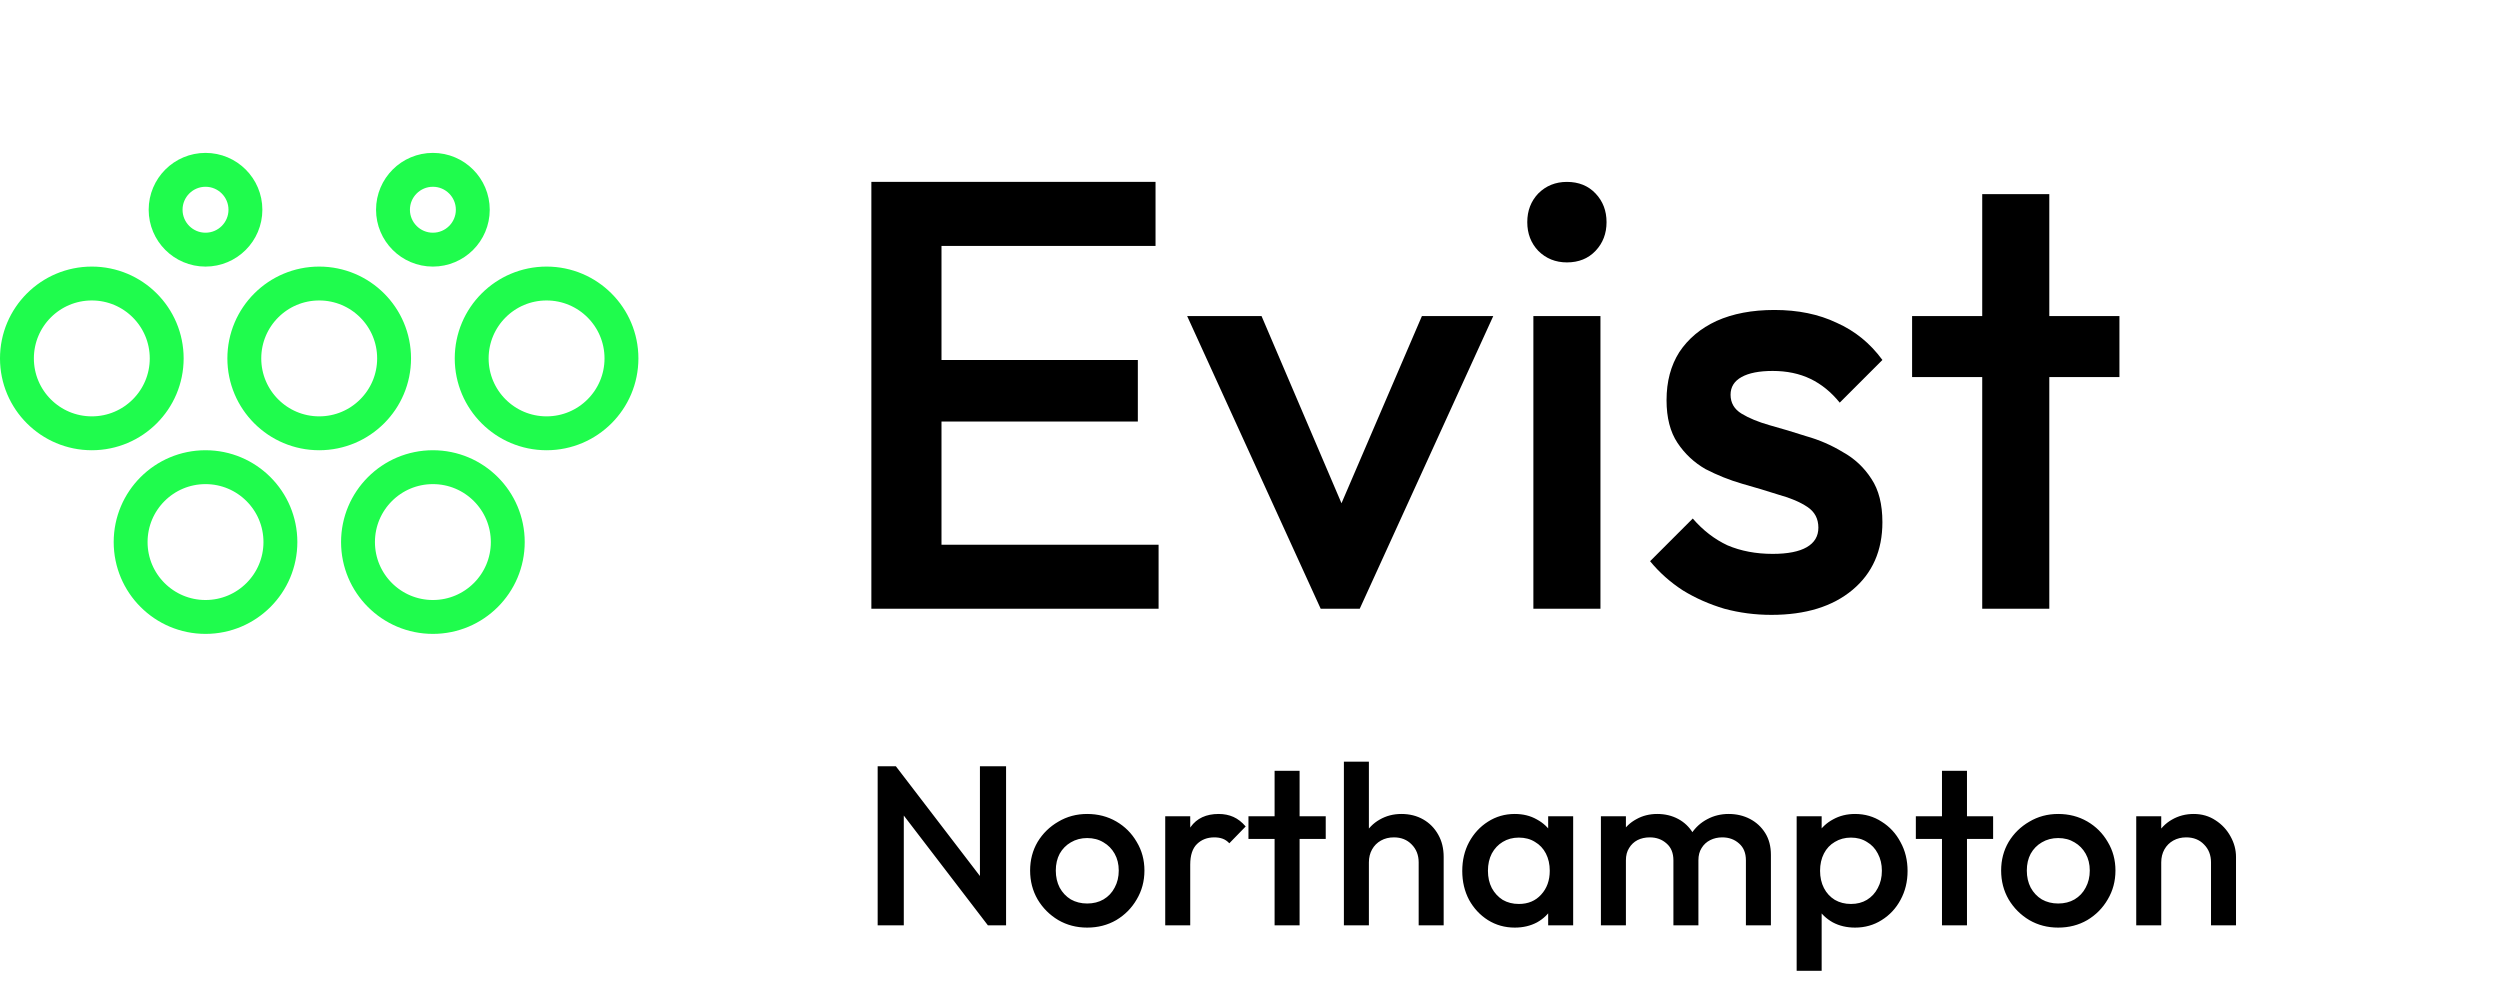
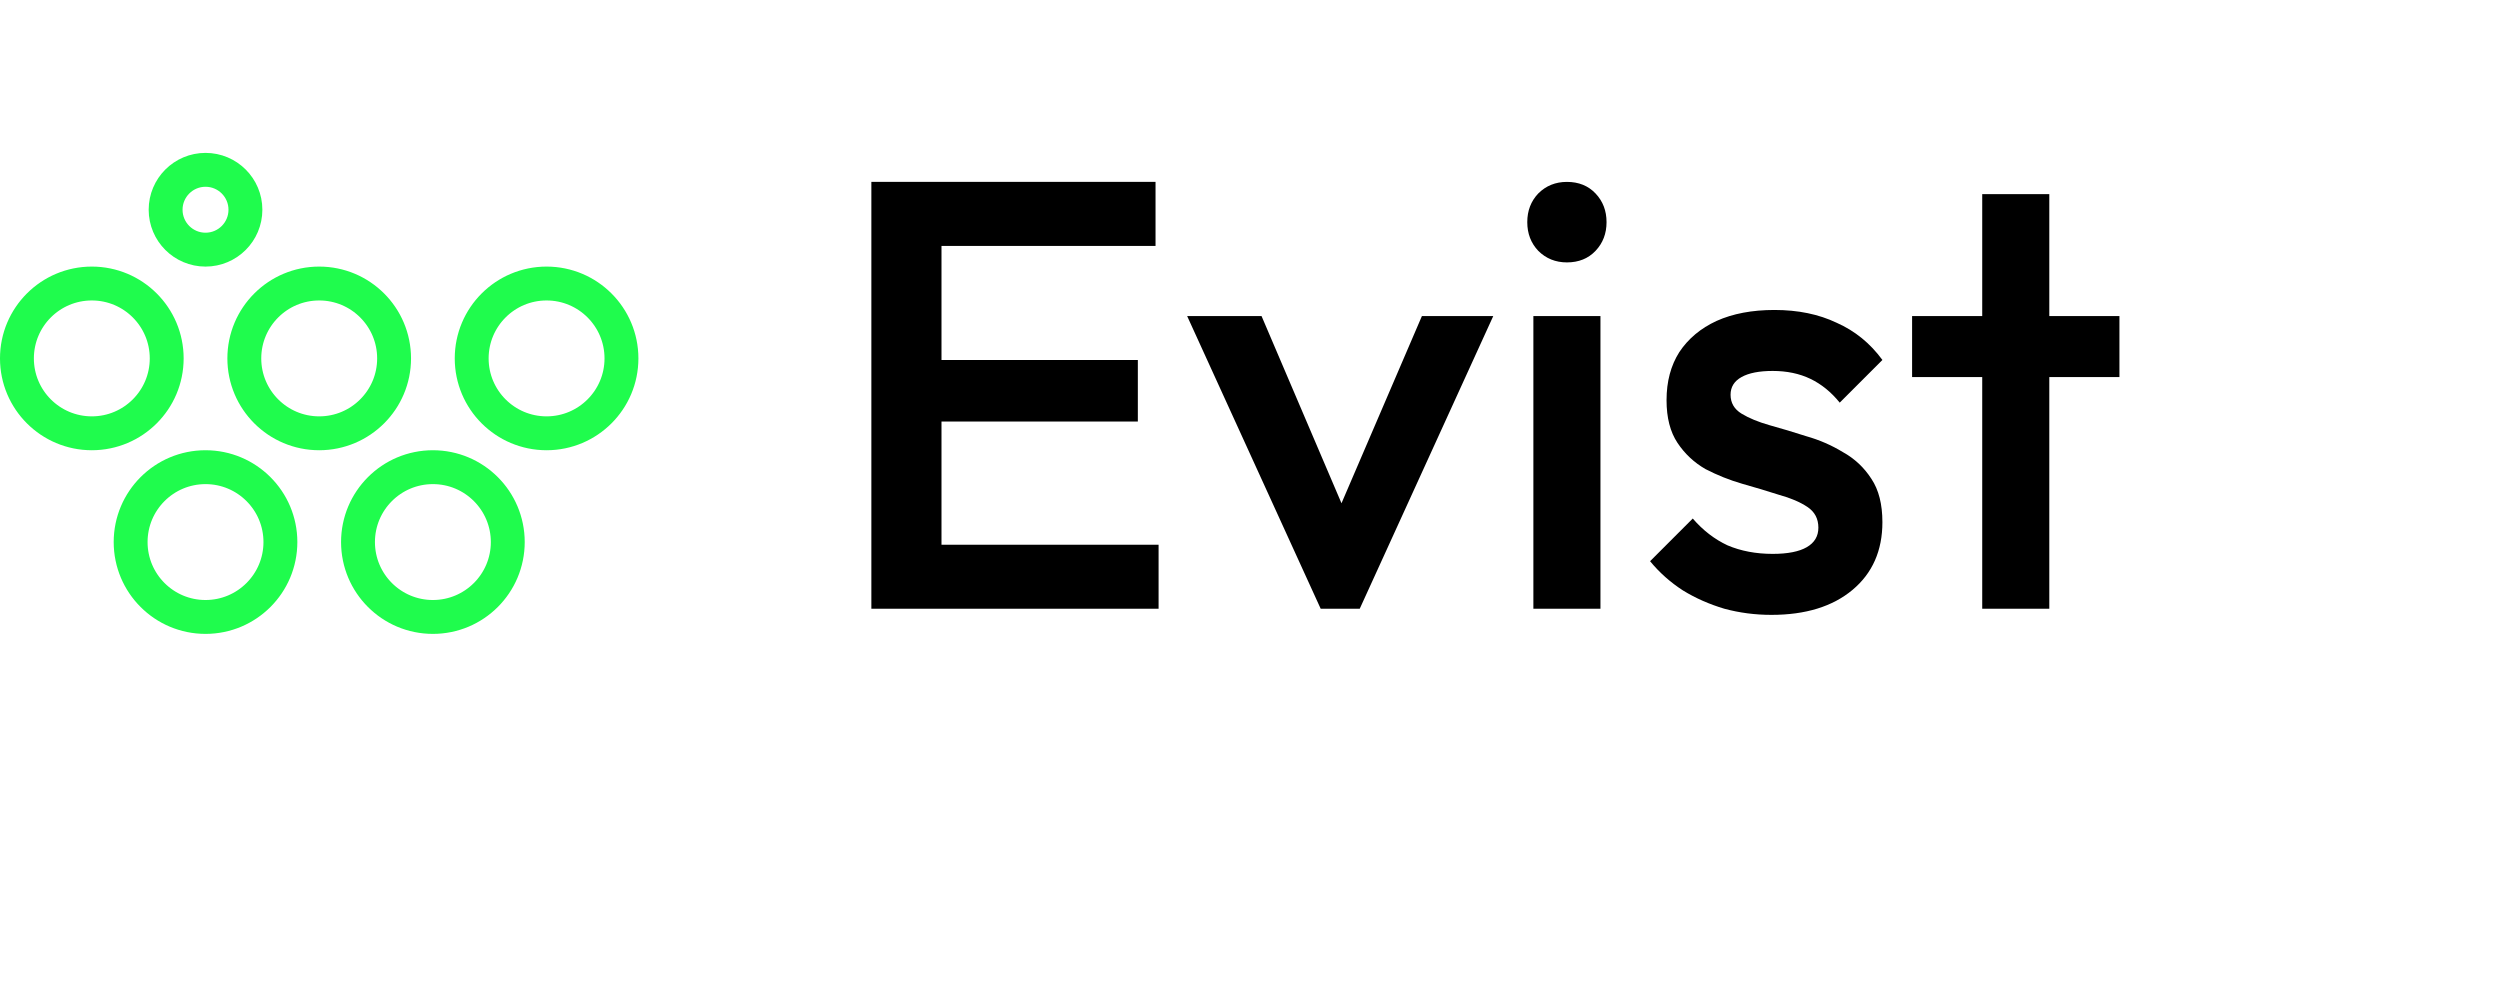
<svg xmlns="http://www.w3.org/2000/svg" width="154" height="62" viewBox="0 0 154 62" fill="none">
  <g clip-path="url(#clip0_230_11)">
    <circle cx="19.663" cy="22.078" r="4.613" stroke="#1FFC4D" stroke-width="2.087" />
    <circle cx="12.66" cy="12.92" r="2.458" stroke="#1FFC4D" stroke-width="2.087" />
-     <circle cx="26.666" cy="12.92" r="2.458" stroke="#1FFC4D" stroke-width="2.087" />
    <circle cx="33.669" cy="22.078" r="4.613" stroke="#1FFC4D" stroke-width="2.087" />
    <circle cx="5.656" cy="22.078" r="4.613" stroke="#1FFC4D" stroke-width="2.087" />
    <circle cx="12.66" cy="33.391" r="4.613" stroke="#1FFC4D" stroke-width="2.087" />
    <circle cx="26.666" cy="33.391" r="4.613" stroke="#1FFC4D" stroke-width="2.087" />
-     <path d="M54.064 57V47.2H55.184L55.674 49.048V57H54.064ZM60.854 57L54.988 49.342L55.184 47.2L61.05 54.858L60.854 57ZM60.854 57L60.364 55.278V47.2H61.974V57H60.854ZM66.969 57.14C66.316 57.14 65.723 56.986 65.191 56.678C64.659 56.361 64.234 55.936 63.917 55.404C63.609 54.872 63.455 54.279 63.455 53.626C63.455 52.973 63.609 52.385 63.917 51.862C64.234 51.339 64.659 50.924 65.191 50.616C65.723 50.299 66.316 50.14 66.969 50.14C67.632 50.14 68.229 50.294 68.761 50.602C69.293 50.91 69.713 51.33 70.021 51.862C70.338 52.385 70.497 52.973 70.497 53.626C70.497 54.279 70.338 54.872 70.021 55.404C69.713 55.936 69.293 56.361 68.761 56.678C68.229 56.986 67.632 57.14 66.969 57.14ZM66.969 55.656C67.352 55.656 67.688 55.572 67.977 55.404C68.276 55.227 68.504 54.984 68.663 54.676C68.831 54.368 68.915 54.018 68.915 53.626C68.915 53.234 68.831 52.889 68.663 52.59C68.495 52.291 68.266 52.058 67.977 51.89C67.688 51.713 67.352 51.624 66.969 51.624C66.596 51.624 66.26 51.713 65.961 51.89C65.672 52.058 65.443 52.291 65.275 52.59C65.117 52.889 65.037 53.234 65.037 53.626C65.037 54.018 65.117 54.368 65.275 54.676C65.443 54.984 65.672 55.227 65.961 55.404C66.26 55.572 66.596 55.656 66.969 55.656ZM71.778 57V50.28H73.318V57H71.778ZM73.318 53.262L72.786 52.996C72.786 52.147 72.972 51.461 73.346 50.938C73.728 50.406 74.302 50.14 75.068 50.14C75.404 50.14 75.707 50.201 75.978 50.322C76.249 50.443 76.501 50.639 76.734 50.91L75.726 51.946C75.605 51.815 75.469 51.722 75.32 51.666C75.171 51.61 74.998 51.582 74.802 51.582C74.373 51.582 74.018 51.717 73.738 51.988C73.458 52.259 73.318 52.683 73.318 53.262ZM78.515 57V47.48H80.055V57H78.515ZM76.905 51.68V50.28H81.665V51.68H76.905ZM87.39 57V53.122C87.39 52.674 87.245 52.305 86.956 52.016C86.676 51.727 86.312 51.582 85.864 51.582C85.565 51.582 85.299 51.647 85.066 51.778C84.832 51.909 84.65 52.091 84.52 52.324C84.389 52.557 84.324 52.823 84.324 53.122L83.722 52.786C83.722 52.273 83.834 51.82 84.058 51.428C84.282 51.027 84.59 50.714 84.982 50.49C85.383 50.257 85.831 50.14 86.326 50.14C86.83 50.14 87.278 50.252 87.67 50.476C88.062 50.7 88.37 51.013 88.594 51.414C88.818 51.806 88.93 52.263 88.93 52.786V57H87.39ZM82.784 57V46.92H84.324V57H82.784ZM93.309 57.14C92.702 57.14 92.151 56.986 91.657 56.678C91.171 56.37 90.784 55.955 90.495 55.432C90.215 54.9 90.075 54.307 90.075 53.654C90.075 52.991 90.215 52.399 90.495 51.876C90.784 51.344 91.171 50.924 91.657 50.616C92.151 50.299 92.702 50.14 93.309 50.14C93.822 50.14 94.275 50.252 94.667 50.476C95.068 50.691 95.385 50.989 95.619 51.372C95.852 51.755 95.969 52.189 95.969 52.674V54.606C95.969 55.091 95.852 55.525 95.619 55.908C95.395 56.291 95.082 56.594 94.681 56.818C94.279 57.033 93.822 57.14 93.309 57.14ZM93.561 55.684C94.13 55.684 94.587 55.493 94.933 55.11C95.287 54.727 95.465 54.237 95.465 53.64C95.465 53.239 95.385 52.884 95.227 52.576C95.068 52.268 94.844 52.03 94.555 51.862C94.275 51.685 93.943 51.596 93.561 51.596C93.187 51.596 92.856 51.685 92.567 51.862C92.287 52.03 92.063 52.268 91.895 52.576C91.736 52.884 91.657 53.239 91.657 53.64C91.657 54.041 91.736 54.396 91.895 54.704C92.063 55.012 92.287 55.255 92.567 55.432C92.856 55.6 93.187 55.684 93.561 55.684ZM95.367 57V55.194L95.633 53.556L95.367 51.932V50.28H96.907V57H95.367ZM98.616 57V50.28H100.156V57H98.616ZM103.082 57V52.996C103.082 52.548 102.942 52.203 102.662 51.96C102.382 51.708 102.036 51.582 101.626 51.582C101.346 51.582 101.094 51.638 100.87 51.75C100.655 51.862 100.482 52.025 100.352 52.24C100.221 52.445 100.156 52.697 100.156 52.996L99.554 52.66C99.554 52.147 99.666 51.703 99.89 51.33C100.114 50.957 100.417 50.667 100.8 50.462C101.182 50.247 101.612 50.14 102.088 50.14C102.564 50.14 102.993 50.243 103.376 50.448C103.758 50.653 104.062 50.943 104.286 51.316C104.51 51.689 104.622 52.137 104.622 52.66V57H103.082ZM107.548 57V52.996C107.548 52.548 107.408 52.203 107.128 51.96C106.848 51.708 106.502 51.582 106.092 51.582C105.821 51.582 105.574 51.638 105.35 51.75C105.126 51.862 104.948 52.025 104.818 52.24C104.687 52.445 104.622 52.697 104.622 52.996L103.754 52.66C103.8 52.147 103.95 51.703 104.202 51.33C104.454 50.957 104.776 50.667 105.168 50.462C105.569 50.247 106.008 50.14 106.484 50.14C106.969 50.14 107.408 50.243 107.8 50.448C108.192 50.653 108.504 50.943 108.738 51.316C108.971 51.689 109.088 52.137 109.088 52.66V57H107.548ZM114.272 57.14C113.759 57.14 113.302 57.033 112.9 56.818C112.499 56.594 112.182 56.291 111.948 55.908C111.724 55.525 111.612 55.091 111.612 54.606V52.674C111.612 52.189 111.729 51.755 111.962 51.372C112.196 50.989 112.513 50.691 112.914 50.476C113.316 50.252 113.768 50.14 114.272 50.14C114.879 50.14 115.425 50.299 115.91 50.616C116.405 50.924 116.792 51.344 117.072 51.876C117.362 52.399 117.506 52.991 117.506 53.654C117.506 54.307 117.362 54.9 117.072 55.432C116.792 55.955 116.405 56.37 115.91 56.678C115.425 56.986 114.879 57.14 114.272 57.14ZM110.674 59.8V50.28H112.214V52.086L111.948 53.724L112.214 55.348V59.8H110.674ZM114.02 55.684C114.394 55.684 114.72 55.6 115 55.432C115.29 55.255 115.514 55.012 115.672 54.704C115.84 54.396 115.924 54.041 115.924 53.64C115.924 53.239 115.84 52.884 115.672 52.576C115.514 52.268 115.29 52.03 115 51.862C114.72 51.685 114.394 51.596 114.02 51.596C113.647 51.596 113.316 51.685 113.026 51.862C112.737 52.03 112.513 52.268 112.354 52.576C112.196 52.884 112.116 53.239 112.116 53.64C112.116 54.041 112.196 54.396 112.354 54.704C112.513 55.012 112.737 55.255 113.026 55.432C113.316 55.6 113.647 55.684 114.02 55.684ZM119.626 57V47.48H121.166V57H119.626ZM118.016 51.68V50.28H122.776V51.68H118.016ZM126.784 57.14C126.13 57.14 125.538 56.986 125.006 56.678C124.474 56.361 124.049 55.936 123.732 55.404C123.424 54.872 123.27 54.279 123.27 53.626C123.27 52.973 123.424 52.385 123.732 51.862C124.049 51.339 124.474 50.924 125.006 50.616C125.538 50.299 126.13 50.14 126.784 50.14C127.446 50.14 128.044 50.294 128.576 50.602C129.108 50.91 129.528 51.33 129.836 51.862C130.153 52.385 130.312 52.973 130.312 53.626C130.312 54.279 130.153 54.872 129.836 55.404C129.528 55.936 129.108 56.361 128.576 56.678C128.044 56.986 127.446 57.14 126.784 57.14ZM126.784 55.656C127.166 55.656 127.502 55.572 127.792 55.404C128.09 55.227 128.319 54.984 128.478 54.676C128.646 54.368 128.73 54.018 128.73 53.626C128.73 53.234 128.646 52.889 128.478 52.59C128.31 52.291 128.081 52.058 127.792 51.89C127.502 51.713 127.166 51.624 126.784 51.624C126.41 51.624 126.074 51.713 125.776 51.89C125.486 52.058 125.258 52.291 125.09 52.59C124.931 52.889 124.852 53.234 124.852 53.626C124.852 54.018 124.931 54.368 125.09 54.676C125.258 54.984 125.486 55.227 125.776 55.404C126.074 55.572 126.41 55.656 126.784 55.656ZM136.198 57V53.122C136.198 52.674 136.054 52.305 135.764 52.016C135.484 51.727 135.12 51.582 134.672 51.582C134.374 51.582 134.108 51.647 133.874 51.778C133.641 51.909 133.459 52.091 133.328 52.324C133.198 52.557 133.132 52.823 133.132 53.122L132.53 52.786C132.53 52.273 132.642 51.82 132.866 51.428C133.09 51.027 133.398 50.714 133.79 50.49C134.192 50.257 134.64 50.14 135.134 50.14C135.638 50.14 136.086 50.271 136.478 50.532C136.87 50.784 137.178 51.115 137.402 51.526C137.626 51.927 137.738 52.347 137.738 52.786V57H136.198ZM131.592 57V50.28H133.132V57H131.592Z" fill="black" />
    <path d="M53.676 37.5V11.205H57.996V37.5H53.676ZM56.644 37.5V33.556H71.369V37.5H56.644ZM56.644 25.968V22.174H70.091V25.968H56.644ZM56.644 15.149V11.205H71.181V15.149H56.644ZM81.355 37.5L73.128 19.469H77.711L83.984 34.157H81.28L87.59 19.469H91.985L83.759 37.5H81.355ZM94.456 37.5V19.469H98.588V37.5H94.456ZM96.522 16.164C95.821 16.164 95.232 15.926 94.756 15.45C94.305 14.974 94.08 14.386 94.08 13.684C94.08 12.983 94.305 12.395 94.756 11.919C95.232 11.443 95.821 11.205 96.522 11.205C97.248 11.205 97.837 11.443 98.287 11.919C98.738 12.395 98.963 12.983 98.963 13.684C98.963 14.386 98.738 14.974 98.287 15.45C97.837 15.926 97.248 16.164 96.522 16.164ZM109.12 37.876C108.118 37.876 107.154 37.75 106.227 37.5C105.301 37.224 104.449 36.849 103.673 36.373C102.897 35.872 102.221 35.271 101.645 34.57L104.274 31.941C104.9 32.667 105.614 33.218 106.415 33.593C107.242 33.944 108.168 34.119 109.195 34.119C110.121 34.119 110.823 33.981 111.298 33.706C111.774 33.431 112.012 33.03 112.012 32.504C112.012 31.953 111.787 31.527 111.336 31.227C110.885 30.926 110.297 30.676 109.571 30.476C108.869 30.25 108.118 30.025 107.317 29.799C106.54 29.574 105.789 29.273 105.063 28.898C104.362 28.497 103.786 27.959 103.335 27.283C102.884 26.607 102.659 25.73 102.659 24.653C102.659 23.501 102.922 22.512 103.448 21.686C103.999 20.859 104.762 20.221 105.739 19.77C106.741 19.319 107.93 19.094 109.308 19.094C110.76 19.094 112.037 19.357 113.139 19.883C114.266 20.383 115.205 21.147 115.956 22.174L113.327 24.803C112.801 24.152 112.2 23.664 111.524 23.338C110.848 23.013 110.071 22.85 109.195 22.85C108.368 22.85 107.73 22.975 107.279 23.226C106.828 23.476 106.603 23.839 106.603 24.315C106.603 24.816 106.828 25.204 107.279 25.48C107.73 25.755 108.306 25.993 109.007 26.193C109.733 26.394 110.485 26.619 111.261 26.869C112.062 27.095 112.814 27.42 113.515 27.846C114.241 28.247 114.829 28.798 115.28 29.499C115.731 30.175 115.956 31.064 115.956 32.166C115.956 33.919 115.343 35.309 114.116 36.336C112.889 37.362 111.223 37.876 109.12 37.876ZM122.105 37.5V11.957H126.237V37.5H122.105ZM117.785 23.226V19.469H130.557V23.226H117.785Z" fill="black" />
  </g>
  <defs>
    <clipPath id="clip0_230_11">
      <rect width="154" height="62" fill="white" />
    </clipPath>
  </defs>
</svg>